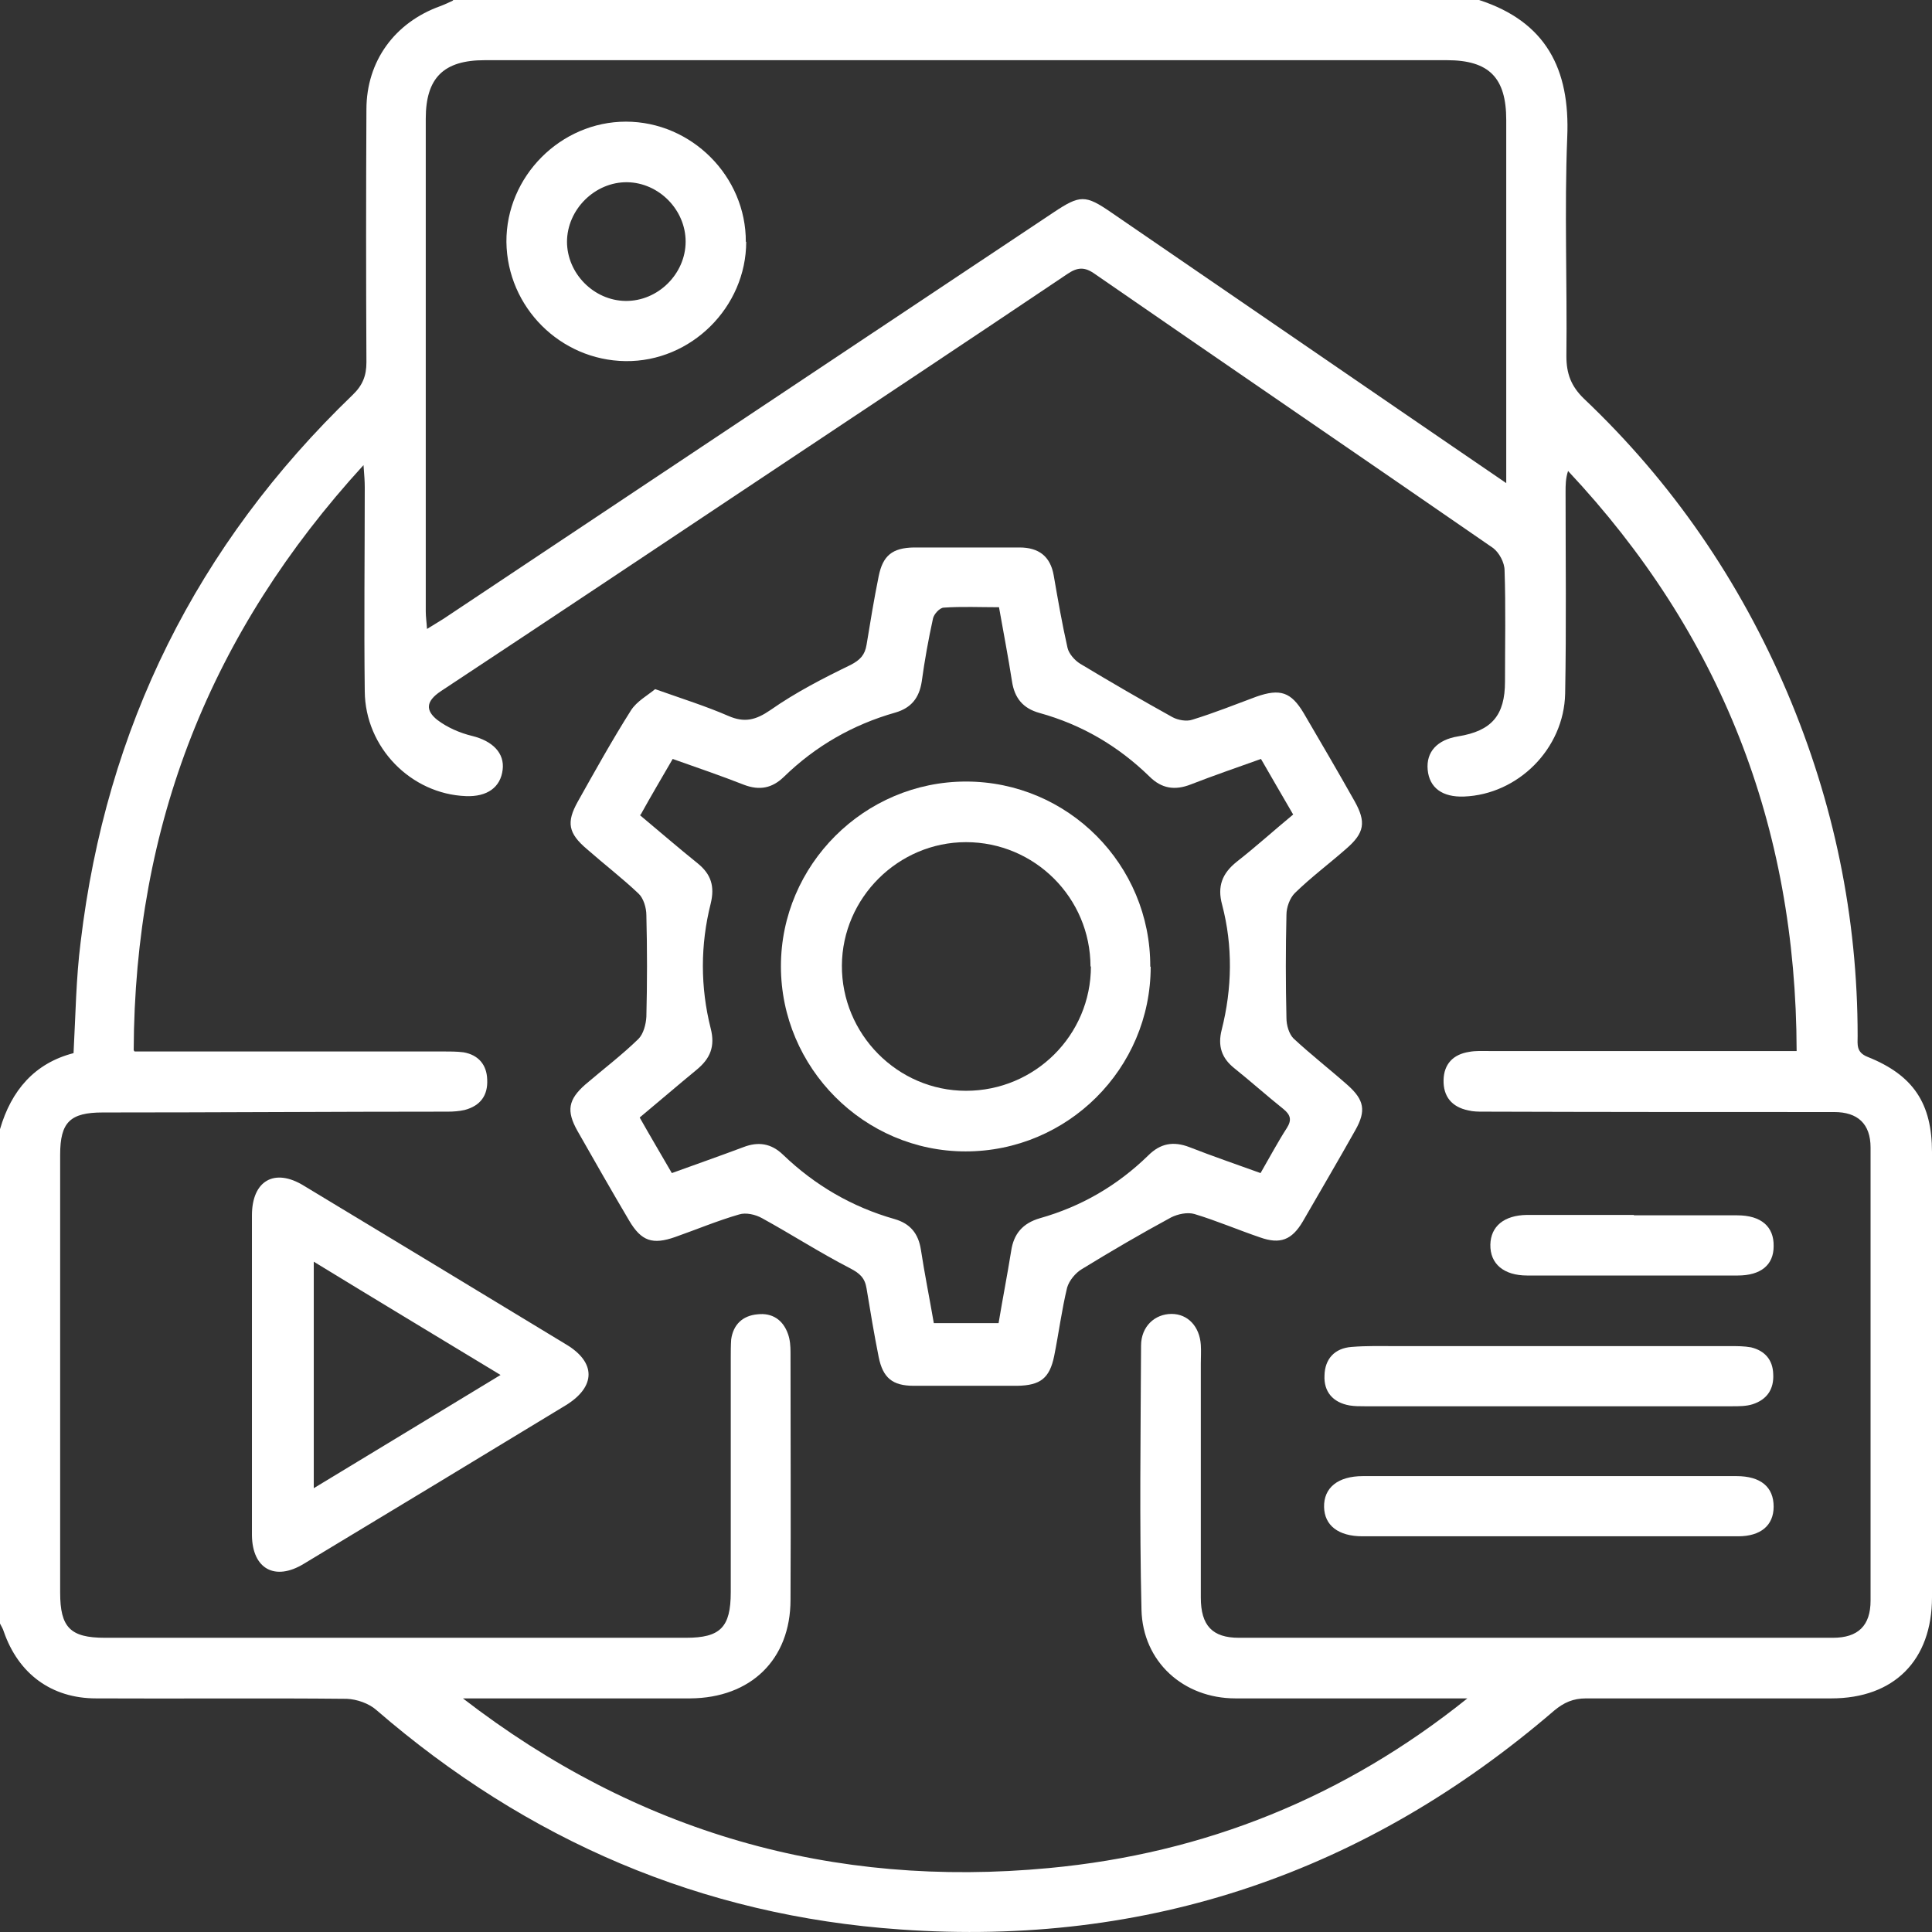
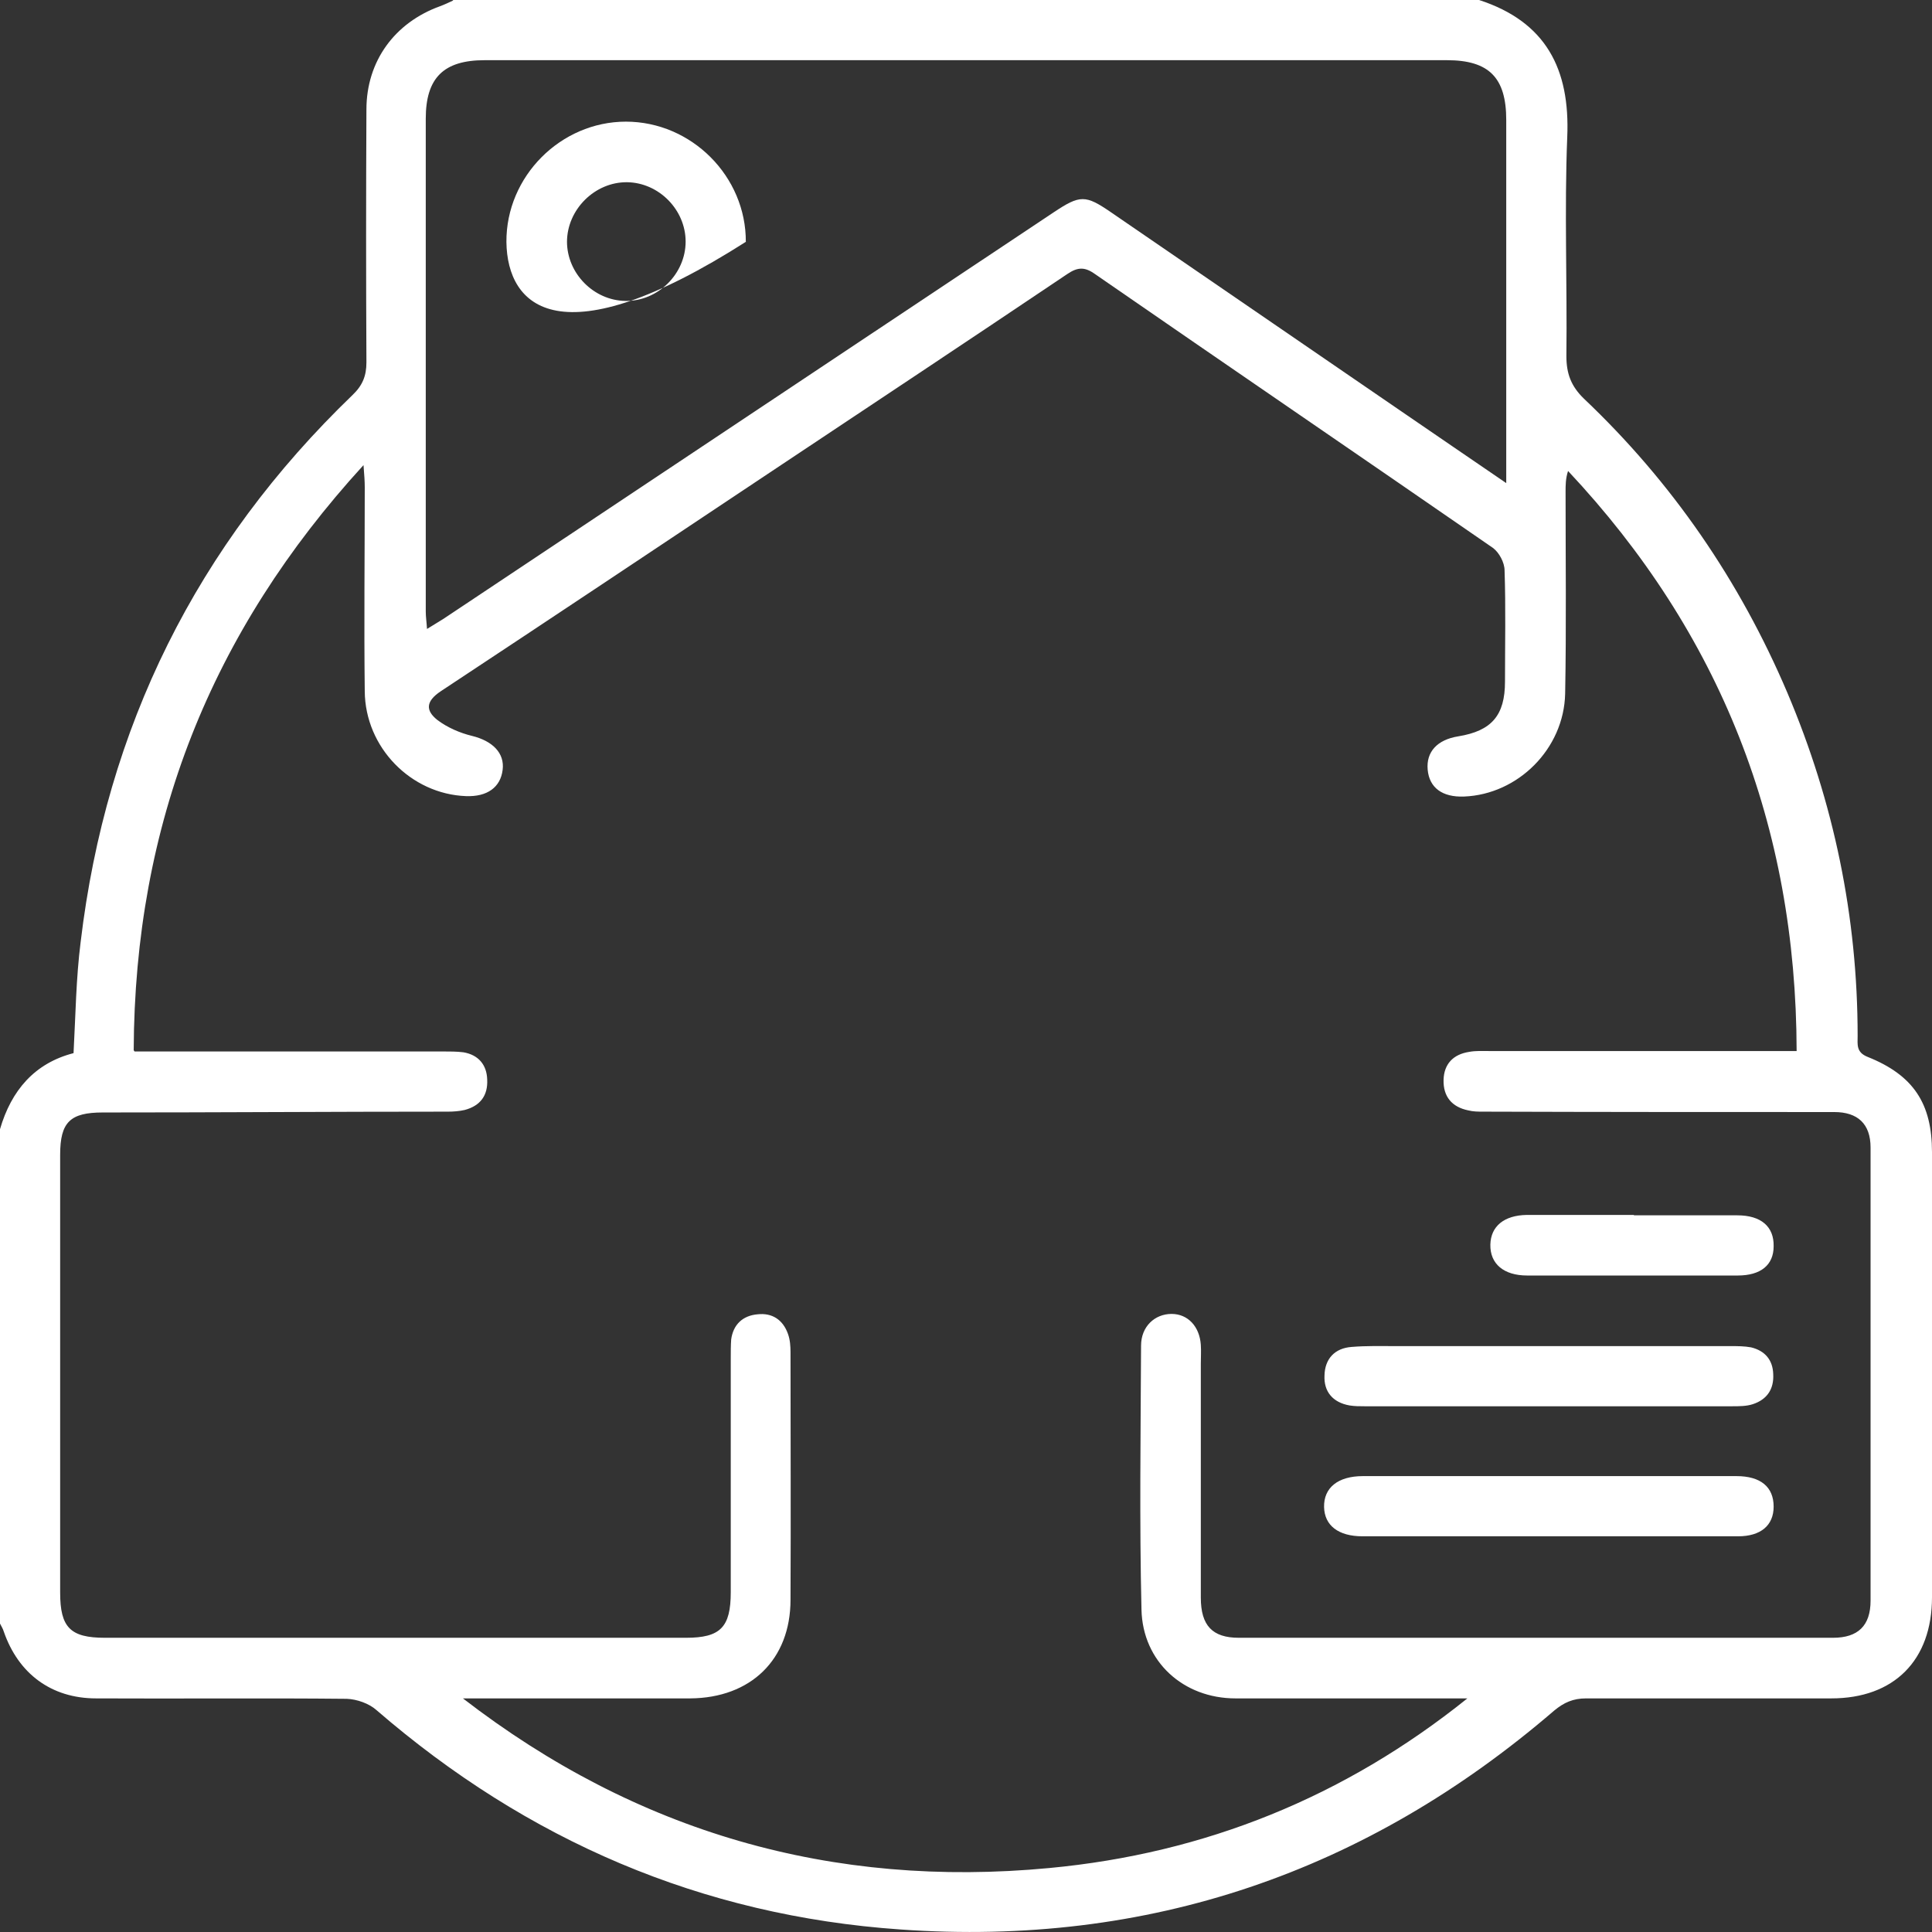
<svg xmlns="http://www.w3.org/2000/svg" width="59" height="59" viewBox="0 0 59 59" fill="none">
  <rect x="0" y="0" width="59" height="59" fill="#333333" stroke="none" />
  <path d="M13.819 0C24.269 0 34.719 0 45.169 0C47.21 0.664 47.95 2.106 47.861 4.186C47.772 6.407 47.861 8.64 47.835 10.873C47.835 11.409 47.976 11.792 48.371 12.175C51.064 14.728 53.131 17.74 54.585 21.16C56.002 24.504 56.729 28 56.729 31.638C56.729 31.893 56.678 32.135 57.035 32.276C58.439 32.837 59 33.705 59 35.186C59 39.716 59 44.247 59 48.777C59 50.705 57.839 51.866 55.925 51.866C53.424 51.866 50.936 51.866 48.435 51.866C48.04 51.866 47.759 51.993 47.465 52.236C41.724 57.175 35.063 59.459 27.497 58.923C21.423 58.502 16.102 56.205 11.496 52.223C11.267 52.019 10.897 51.891 10.59 51.879C8.038 51.853 5.487 51.879 2.935 51.866C1.569 51.866 0.561 51.113 0.115 49.824C0.089 49.735 0.038 49.658 0 49.581C0 44.553 0 39.512 0 34.484C0.345 33.297 1.059 32.467 2.246 32.161C2.309 30.987 2.322 29.877 2.463 28.766C3.241 22.219 6.01 16.642 10.769 12.06C11.075 11.767 11.19 11.473 11.19 11.065C11.177 8.487 11.177 5.922 11.19 3.344C11.19 1.863 12.058 0.689 13.436 0.191C13.576 0.14 13.704 0.077 13.844 0.013L13.819 0ZM4.109 32.11C4.428 32.11 4.657 32.11 4.887 32.11C7.771 32.11 10.654 32.11 13.525 32.11C13.742 32.11 13.946 32.11 14.15 32.135C14.61 32.212 14.865 32.518 14.878 32.965C14.903 33.45 14.673 33.769 14.189 33.897C14.023 33.935 13.844 33.948 13.678 33.948C10.169 33.948 6.648 33.973 3.139 33.973C2.144 33.973 1.837 34.267 1.837 35.262C1.837 39.716 1.837 44.17 1.837 48.637C1.837 49.696 2.144 50.015 3.203 50.015C9.123 50.015 15.031 50.015 20.951 50.015C21.997 50.015 22.316 49.696 22.316 48.624C22.316 46.238 22.316 43.864 22.316 41.477C22.316 41.286 22.316 41.094 22.329 40.903C22.393 40.444 22.686 40.176 23.133 40.137C23.58 40.086 23.911 40.303 24.064 40.737C24.128 40.916 24.141 41.107 24.141 41.299C24.141 43.813 24.154 46.327 24.141 48.854C24.141 50.679 22.929 51.853 21.079 51.866C18.948 51.866 16.817 51.866 14.686 51.866H14.137C19.445 55.963 25.417 57.673 32.039 57.047C36.798 56.601 41.06 54.878 44.811 51.866C44.607 51.866 44.39 51.866 44.186 51.866C42.03 51.866 39.886 51.866 37.73 51.866C36.135 51.866 34.897 50.743 34.859 49.16C34.795 46.467 34.834 43.787 34.846 41.094C34.846 40.508 35.267 40.125 35.778 40.125C36.275 40.125 36.633 40.508 36.671 41.069C36.684 41.26 36.671 41.452 36.671 41.643C36.671 44.03 36.671 46.404 36.671 48.79C36.671 49.645 37.028 50.015 37.832 50.015C43.88 50.015 49.928 50.015 55.976 50.015C56.742 50.015 57.124 49.645 57.124 48.88C57.124 44.272 57.124 39.652 57.124 35.045C57.124 34.318 56.729 33.96 56.014 33.96C52.442 33.96 48.869 33.96 45.296 33.948C45.143 33.948 44.99 33.948 44.837 33.909C44.339 33.807 44.071 33.488 44.084 32.978C44.097 32.493 44.378 32.199 44.862 32.123C45.067 32.084 45.283 32.097 45.5 32.097C48.384 32.097 51.268 32.097 54.139 32.097C54.355 32.097 54.585 32.097 54.866 32.097C54.853 25.206 52.531 19.335 47.886 14.383C47.81 14.613 47.81 14.817 47.81 15.021C47.81 17.076 47.835 19.131 47.797 21.185C47.759 22.87 46.355 24.261 44.709 24.325C44.046 24.35 43.65 24.057 43.599 23.508C43.548 22.959 43.893 22.589 44.531 22.487C45.551 22.321 45.96 21.849 45.96 20.815C45.96 19.679 45.985 18.544 45.947 17.421C45.947 17.178 45.781 16.872 45.59 16.731C41.545 13.936 37.487 11.167 33.443 8.372C33.124 8.142 32.907 8.155 32.588 8.372C29.589 10.389 26.591 12.379 23.58 14.383C20.211 16.629 16.843 18.875 13.461 21.109C13.002 21.415 12.989 21.696 13.359 21.989C13.665 22.219 14.048 22.385 14.418 22.474C15.043 22.628 15.414 22.998 15.35 23.508C15.286 24.044 14.878 24.338 14.227 24.312C12.555 24.248 11.152 22.832 11.139 21.109C11.114 19.029 11.139 16.961 11.139 14.881C11.139 14.702 11.126 14.524 11.101 14.204C6.431 19.309 4.109 25.18 4.083 32.072L4.109 32.11ZM45.998 14.753V14.09C45.998 10.618 45.998 7.134 45.998 3.663C45.998 2.374 45.475 1.838 44.186 1.838C34.387 1.838 24.6 1.838 14.801 1.838C13.551 1.838 13.002 2.374 13.002 3.624C13.002 8.64 13.002 13.656 13.002 18.671C13.002 18.837 13.027 18.99 13.04 19.207C13.244 19.08 13.398 18.99 13.538 18.901C19.752 14.766 25.966 10.618 32.179 6.483C32.983 5.947 33.149 5.947 33.928 6.483C36.888 8.512 39.848 10.542 42.808 12.571C43.829 13.273 44.862 13.975 45.998 14.753V14.753Z" fill="#ffffff" />
-   <path d="M20.007 21.045C20.836 21.339 21.564 21.568 22.24 21.862C22.737 22.079 23.082 21.99 23.529 21.683C24.294 21.147 25.136 20.713 25.978 20.305C26.272 20.152 26.412 19.999 26.463 19.692C26.578 18.99 26.693 18.288 26.833 17.599C26.961 16.961 27.254 16.732 27.905 16.719C28.977 16.719 30.061 16.719 31.133 16.719C31.72 16.719 32.077 16.987 32.179 17.574C32.307 18.314 32.435 19.054 32.6 19.782C32.639 19.96 32.818 20.165 32.983 20.267C33.915 20.828 34.859 21.377 35.803 21.9C35.969 21.99 36.237 22.041 36.416 21.977C37.079 21.773 37.717 21.517 38.368 21.275C39.095 21.02 39.427 21.134 39.81 21.773C40.333 22.666 40.856 23.559 41.366 24.465C41.724 25.104 41.673 25.435 41.111 25.92C40.588 26.38 40.039 26.788 39.542 27.273C39.389 27.426 39.286 27.707 39.286 27.937C39.261 28.983 39.261 30.043 39.286 31.089C39.286 31.306 39.363 31.574 39.503 31.714C40.039 32.212 40.614 32.659 41.162 33.144C41.66 33.59 41.724 33.922 41.392 34.509C40.869 35.441 40.32 36.373 39.784 37.304C39.452 37.866 39.095 38.006 38.483 37.789C37.806 37.559 37.156 37.279 36.479 37.075C36.263 37.011 35.969 37.075 35.765 37.177C34.846 37.674 33.928 38.21 33.034 38.759C32.843 38.874 32.652 39.104 32.588 39.321C32.422 40.01 32.333 40.712 32.192 41.414C32.052 42.09 31.771 42.307 31.069 42.32C30.01 42.32 28.951 42.32 27.905 42.32C27.254 42.32 26.961 42.077 26.833 41.439C26.693 40.737 26.578 40.048 26.463 39.346C26.412 39.027 26.259 38.887 25.966 38.734C25.047 38.261 24.179 37.7 23.273 37.202C23.069 37.087 22.776 37.023 22.572 37.087C21.908 37.279 21.27 37.547 20.619 37.776C19.93 38.019 19.586 37.904 19.216 37.279C18.68 36.373 18.157 35.454 17.634 34.535C17.289 33.922 17.353 33.578 17.876 33.118C18.412 32.659 18.986 32.225 19.497 31.727C19.65 31.574 19.726 31.28 19.739 31.051C19.765 30.017 19.765 28.983 19.739 27.95C19.739 27.72 19.65 27.426 19.497 27.286C18.999 26.814 18.45 26.393 17.927 25.933C17.353 25.448 17.289 25.116 17.646 24.478C18.169 23.547 18.693 22.602 19.267 21.696C19.445 21.415 19.777 21.237 20.007 21.045V21.045ZM19.535 24.887C20.16 25.41 20.721 25.895 21.308 26.367C21.717 26.699 21.831 27.069 21.704 27.592C21.385 28.856 21.385 30.145 21.704 31.408C21.844 31.957 21.691 32.327 21.27 32.672C20.696 33.144 20.134 33.629 19.535 34.127C19.866 34.714 20.186 35.25 20.517 35.824C21.257 35.556 21.985 35.301 22.699 35.033C23.159 34.854 23.554 34.918 23.911 35.262C24.881 36.194 26.017 36.858 27.318 37.228C27.803 37.368 28.045 37.674 28.122 38.159C28.237 38.912 28.39 39.665 28.517 40.406H30.495C30.623 39.64 30.763 38.925 30.878 38.21C30.955 37.674 31.235 37.355 31.758 37.202C33.022 36.845 34.119 36.207 35.063 35.288C35.433 34.918 35.829 34.841 36.326 35.033C37.041 35.313 37.755 35.556 38.495 35.824C38.776 35.339 39.019 34.88 39.299 34.446C39.452 34.203 39.414 34.05 39.197 33.871C38.687 33.463 38.202 33.029 37.692 32.62C37.309 32.314 37.181 31.944 37.309 31.446C37.628 30.183 37.653 28.894 37.322 27.631C37.168 27.069 37.322 26.673 37.768 26.316C38.355 25.857 38.904 25.359 39.491 24.874C39.146 24.274 38.827 23.738 38.508 23.177C37.755 23.445 37.054 23.687 36.365 23.955C35.88 24.146 35.471 24.083 35.101 23.712C34.144 22.781 33.034 22.13 31.746 21.773C31.235 21.632 30.98 21.313 30.904 20.803C30.789 20.062 30.648 19.335 30.508 18.544C29.934 18.544 29.372 18.518 28.824 18.556C28.696 18.556 28.517 18.761 28.492 18.888C28.352 19.526 28.237 20.165 28.148 20.815C28.071 21.313 27.828 21.619 27.344 21.76C26.042 22.13 24.907 22.781 23.937 23.725C23.58 24.07 23.197 24.146 22.725 23.968C22.01 23.687 21.296 23.445 20.543 23.177C20.211 23.751 19.892 24.287 19.56 24.887H19.535Z" fill="#ffffff" />
-   <path d="M7.694 41.95C7.694 40.343 7.694 38.722 7.694 37.114C7.694 36.054 8.383 35.659 9.276 36.208C11.956 37.828 14.622 39.436 17.289 41.057C18.208 41.606 18.195 42.346 17.289 42.908C14.622 44.529 11.943 46.149 9.276 47.757C8.396 48.293 7.707 47.91 7.694 46.889C7.694 45.243 7.694 43.584 7.694 41.938V41.95ZM15.286 41.989C13.346 40.815 11.483 39.692 9.582 38.53V45.447C11.496 44.286 13.334 43.176 15.286 41.989Z" fill="#ffffff" />
  <path d="M47.312 46.916C45.411 46.916 43.51 46.916 41.609 46.916C40.869 46.916 40.448 46.584 40.435 46.023C40.422 45.435 40.856 45.078 41.621 45.078C45.424 45.078 49.226 45.078 53.029 45.078C53.769 45.078 54.164 45.41 54.164 46.01C54.164 46.584 53.769 46.916 53.08 46.916C51.153 46.916 49.239 46.916 47.312 46.916V46.916Z" fill="#ffffff" />
  <path d="M47.325 41.108C49.162 41.108 51.013 41.108 52.85 41.108C53.054 41.108 53.271 41.108 53.475 41.146C53.896 41.248 54.139 41.529 54.151 41.963C54.177 42.422 53.96 42.741 53.526 42.882C53.335 42.945 53.105 42.945 52.901 42.945C49.162 42.945 45.411 42.945 41.673 42.945C41.519 42.945 41.366 42.945 41.213 42.92C40.703 42.83 40.422 42.499 40.448 42.001C40.46 41.503 40.754 41.171 41.277 41.133C41.736 41.095 42.196 41.108 42.655 41.108C44.212 41.108 45.768 41.108 47.325 41.108V41.108Z" fill="#ffffff" />
  <path d="M49.89 37.114C50.949 37.114 51.995 37.114 53.054 37.114C53.781 37.114 54.177 37.459 54.164 38.059C54.164 38.633 53.769 38.952 53.067 38.952C50.923 38.952 48.78 38.952 46.636 38.952C45.922 38.952 45.501 38.595 45.513 38.008C45.526 37.446 45.934 37.114 46.623 37.102C47.721 37.102 48.805 37.102 49.903 37.102L49.89 37.114Z" fill="#ffffff" />
-   <path d="M22.788 7.378C22.788 9.381 21.104 11.053 19.101 11.028C17.11 11.002 15.49 9.381 15.465 7.39C15.452 5.387 17.123 3.715 19.114 3.715C21.117 3.715 22.788 5.387 22.776 7.39L22.788 7.378ZM17.315 7.378C17.315 8.348 18.131 9.177 19.101 9.19C20.096 9.203 20.938 8.36 20.938 7.378C20.938 6.408 20.122 5.578 19.152 5.565C18.17 5.553 17.315 6.395 17.315 7.39V7.378Z" fill="#ffffff" />
-   <path d="M35.14 29.521C35.14 32.635 32.601 35.162 29.487 35.162C26.387 35.162 23.848 32.609 23.848 29.508C23.848 26.407 26.399 23.867 29.5 23.867C32.613 23.867 35.14 26.407 35.127 29.521H35.14ZM33.302 29.521C33.302 27.415 31.593 25.718 29.5 25.718C27.433 25.718 25.723 27.415 25.71 29.483C25.698 31.576 27.407 33.311 29.5 33.311C31.605 33.311 33.315 31.614 33.315 29.508L33.302 29.521Z" fill="#ffffff" />
+   <path d="M22.788 7.378C17.11 11.002 15.49 9.381 15.465 7.39C15.452 5.387 17.123 3.715 19.114 3.715C21.117 3.715 22.788 5.387 22.776 7.39L22.788 7.378ZM17.315 7.378C17.315 8.348 18.131 9.177 19.101 9.19C20.096 9.203 20.938 8.36 20.938 7.378C20.938 6.408 20.122 5.578 19.152 5.565C18.17 5.553 17.315 6.395 17.315 7.39V7.378Z" fill="#ffffff" />
</svg>